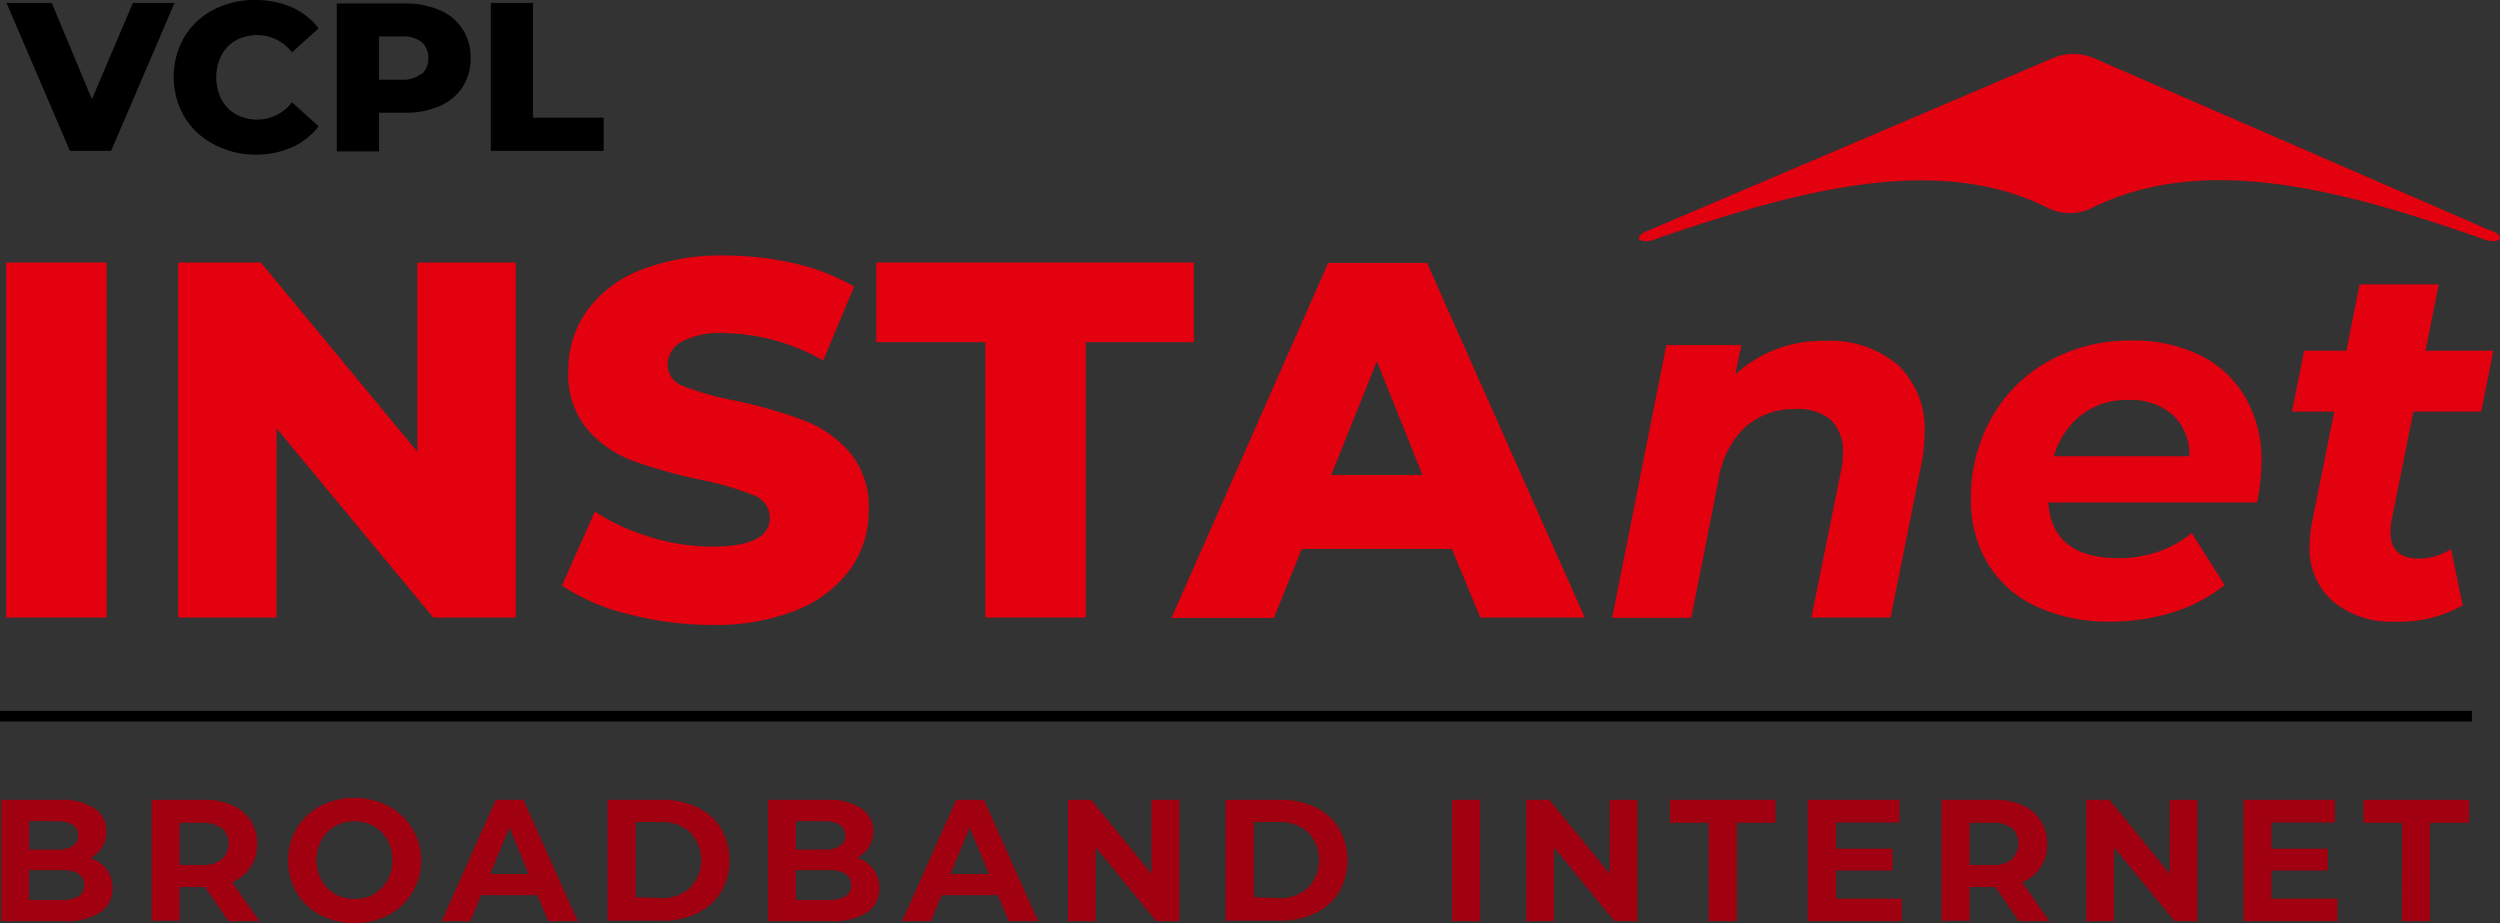
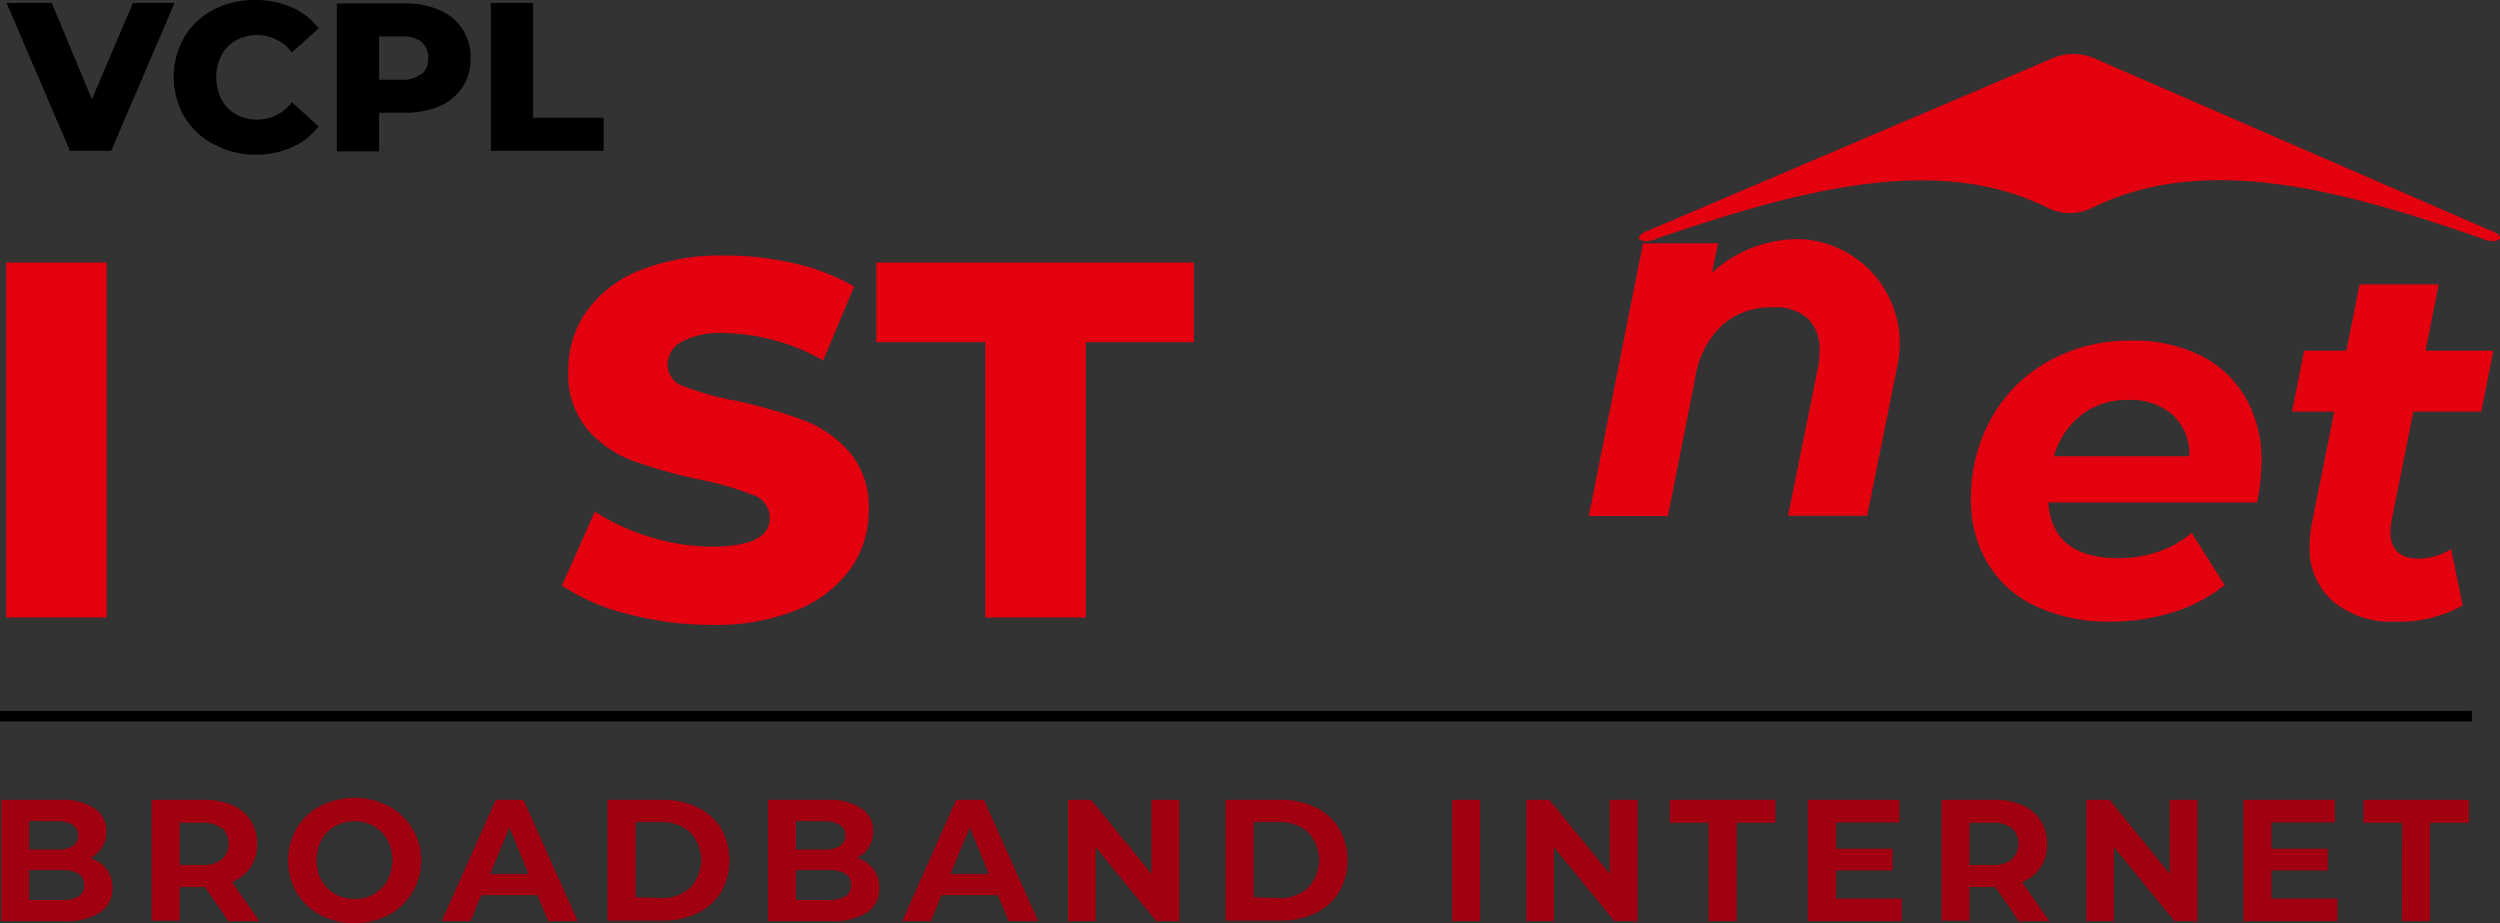
<svg xmlns="http://www.w3.org/2000/svg" id="Layer_1" data-name="Layer 1" viewBox="0 0 236.64 87.39">
  <rect x="0" y="0" width="236.64" height="87.39" fill="#333333" stroke="none" />
  <defs>
    <style>.cls-1,.cls-2{fill:#e3000f;}.cls-2{fill-rule:evenodd;}.cls-3{fill:#fff;}.cls-4{fill:#a0000f;}</style>
  </defs>
  <title>VCPL_New_Logo</title>
  <path class="cls-1" d="M152.57,124.89h9.51v33.6h-9.51Z" transform="translate(-151.99 -100.04)" />
-   <path class="cls-1" d="M200.81,124.89v33.6H193l-14.83-17.9v17.9h-9.32v-33.6h7.83L191.5,142.8V124.89Z" transform="translate(-151.99 -100.04)" />
  <path class="cls-1" d="M211.42,158.16a19.66,19.66,0,0,1-6.24-2.69l3.12-7a20.31,20.31,0,0,0,5.23,2.4,19.9,19.9,0,0,0,5.86.91q5.48,0,5.47-2.73a2.27,2.27,0,0,0-1.56-2.14,28.84,28.84,0,0,0-5-1.46,47.73,47.73,0,0,1-6.33-1.76,10.59,10.59,0,0,1-4.37-3,8.06,8.06,0,0,1-1.82-5.56,9.66,9.66,0,0,1,1.68-5.55,11.23,11.23,0,0,1,5-3.91,20.67,20.67,0,0,1,8.19-1.44,29.32,29.32,0,0,1,6.53.74,20.11,20.11,0,0,1,5.66,2.19l-2.93,7a19.63,19.63,0,0,0-9.31-2.59,7.8,7.8,0,0,0-4.13.84,2.52,2.52,0,0,0-1.29,2.19,2.16,2.16,0,0,0,1.53,2,27.43,27.43,0,0,0,5,1.39A46.42,46.42,0,0,1,228,139.8a10.85,10.85,0,0,1,4.37,3,8,8,0,0,1,1.85,5.55,9.45,9.45,0,0,1-1.68,5.47,11.49,11.49,0,0,1-5,3.91,20.49,20.49,0,0,1-8.16,1.46A31.15,31.15,0,0,1,211.42,158.16Z" transform="translate(-151.99 -100.04)" />
  <path class="cls-1" d="M245.26,132.43H234.94v-7.54H265v7.54H254.77v26.06h-9.51Z" transform="translate(-151.99 -100.04)" />
-   <path class="cls-1" d="M289.42,152H275.21l-2.64,6.53h-9.69l14.83-33.6h9.36L302,158.49h-9.89Zm-2.78-7-4.32-10.76L278,145Z" transform="translate(-151.99 -100.04)" />
-   <path class="cls-1" d="M331.61,134.56a8.28,8.28,0,0,1,2.55,6.51,14.91,14.91,0,0,1-.34,3.12l-2.88,14.3h-7.49l2.79-13.82a8.3,8.3,0,0,0,.19-1.78,4.07,4.07,0,0,0-1.1-3.07,4.68,4.68,0,0,0-3.32-1.06,7,7,0,0,0-4.77,1.66,8.61,8.61,0,0,0-2.57,5l-2.59,13.1h-7.49l5.13-25.82h7.11l-.58,2.78a12.14,12.14,0,0,1,8.5-3.17A9.88,9.88,0,0,1,331.61,134.56Z" transform="translate(-151.99 -100.04)" />
+   <path class="cls-1" d="M331.61,134.56l-2.88,14.3h-7.49l2.79-13.82a8.3,8.3,0,0,0,.19-1.78,4.07,4.07,0,0,0-1.1-3.07,4.68,4.68,0,0,0-3.32-1.06,7,7,0,0,0-4.77,1.66,8.61,8.61,0,0,0-2.57,5l-2.59,13.1h-7.49l5.13-25.82h7.11l-.58,2.78a12.14,12.14,0,0,1,8.5-3.17A9.88,9.88,0,0,1,331.61,134.56Z" transform="translate(-151.99 -100.04)" />
  <path class="cls-1" d="M365.64,147.6H345.87c.25,3.52,2.48,5.28,6.67,5.28a11.34,11.34,0,0,0,3.77-.63,9.56,9.56,0,0,0,3.14-1.77l3.12,4.94a14.86,14.86,0,0,1-4.94,2.59,19.56,19.56,0,0,1-5.86.87,16.26,16.26,0,0,1-7-1.42,10.45,10.45,0,0,1-4.61-4.06,11.49,11.49,0,0,1-1.61-6.09,15.34,15.34,0,0,1,1.95-7.71,13.87,13.87,0,0,1,5.4-5.37,15.7,15.7,0,0,1,7.87-1.95,14.22,14.22,0,0,1,6.5,1.4,10,10,0,0,1,4.27,4,11.68,11.68,0,0,1,1.52,6A20.19,20.19,0,0,1,365.64,147.6ZM349,139.32a7.55,7.55,0,0,0-2.59,3.91h12.81a5,5,0,0,0-1.56-3.91,6,6,0,0,0-4.2-1.42A7,7,0,0,0,349,139.32Z" transform="translate(-151.99 -100.04)" />
  <path class="cls-1" d="M378.36,149.37a4.9,4.9,0,0,0-.09,1.06q0,2.49,2.73,2.49a5.89,5.89,0,0,0,3-.91l1.1,5.33a12.14,12.14,0,0,1-6.43,1.54,8.64,8.64,0,0,1-5.86-1.92,6.63,6.63,0,0,1-2.2-5.28,12.62,12.62,0,0,1,.24-2.26L372.94,139h-4l1.15-5.76h4l1.25-6.28h7.49l-1.25,6.28H388L386.86,139h-6.43Z" transform="translate(-151.99 -100.04)" />
  <path class="cls-2" d="M308.24,121.77l38.05-16.22a5,5,0,0,1,3.91,0l37.34,16.23c2,.63.95,1.56-.73.8-13.21-4.59-26.14-8.12-36.8-2.86a4.69,4.69,0,0,1-4.18,0c-10.43-5.23-23.5-1.71-36.89,2.86-1.71.77-2.7-.16-.7-.8" transform="translate(-151.99 -100.04)" />
  <path d="M168.51,100.32l-6,14h-3.9l-6-14h4.28l3.8,9.12,3.88-9.12Z" transform="translate(-151.99 -100.04)" />
  <path d="M172.18,113.67a6.93,6.93,0,0,1-2.75-2.59,7.57,7.57,0,0,1,0-7.52,6.93,6.93,0,0,1,2.75-2.59,8.29,8.29,0,0,1,3.95-.93,8.54,8.54,0,0,1,3.46.68,6.63,6.63,0,0,1,2.56,2L179.63,105a4.16,4.16,0,0,0-3.3-1.64,4.1,4.1,0,0,0-2,.5,3.47,3.47,0,0,0-1.38,1.41,4.7,4.7,0,0,0,0,4.18,3.47,3.47,0,0,0,1.38,1.41,4.1,4.1,0,0,0,2,.5,4.16,4.16,0,0,0,3.3-1.64l2.52,2.28a6.63,6.63,0,0,1-2.56,2,8.54,8.54,0,0,1-3.46.68A8.29,8.29,0,0,1,172.18,113.67Z" transform="translate(-151.99 -100.04)" />
  <path d="M193.61,101a4.74,4.74,0,0,1,2.92,4.55,4.86,4.86,0,0,1-.76,2.74,5,5,0,0,1-2.16,1.79,8,8,0,0,1-3.3.63h-2.44v3.66h-4v-14h6.4A8,8,0,0,1,193.61,101Zm-1.7,6.06a1.89,1.89,0,0,0,.62-1.51,1.92,1.92,0,0,0-.62-1.52,2.73,2.73,0,0,0-1.84-.54h-2.2v4.1h2.2A2.79,2.79,0,0,0,191.91,107Z" transform="translate(-151.99 -100.04)" />
  <path d="M198.45,100.32h4v10.86h6.68v3.14H198.45Z" transform="translate(-151.99 -100.04)" />
  <path class="cls-3" d="M152,167.81l234,0" transform="translate(-151.99 -100.04)" />
  <rect y="67.29" width="233.98" height="1" />
  <path class="cls-4" d="M162.08,182.31a2.85,2.85,0,0,1,.55,1.79,2.65,2.65,0,0,1-1.17,2.32,6,6,0,0,1-3.42.81h-5.93V175.75h5.6a5.48,5.48,0,0,1,3.23.81,2.53,2.53,0,0,1,1.12,2.18,2.75,2.75,0,0,1-1.52,2.52A3.09,3.09,0,0,1,162.08,182.31Zm-7.33-4.56v2.71h2.64a2.67,2.67,0,0,0,1.49-.34,1.15,1.15,0,0,0,.51-1,1.12,1.12,0,0,0-.51-1,2.76,2.76,0,0,0-1.49-.34Zm4.68,7.14a1.2,1.2,0,0,0,.53-1.07c0-.95-.7-1.42-2.11-1.42h-3.1v2.83h3.1A3,3,0,0,0,159.43,184.89Z" transform="translate(-151.99 -100.04)" />
  <path class="cls-4" d="M173.61,187.23,171.39,184H169v3.19h-2.66V175.75h5a6.36,6.36,0,0,1,2.65.51,3.93,3.93,0,0,1,1.73,1.45,4,4,0,0,1,.61,2.21,3.87,3.87,0,0,1-.62,2.2,3.82,3.82,0,0,1-1.75,1.42l2.58,3.69Zm-.68-8.8a2.8,2.8,0,0,0-1.82-.51H169v4h2.16a2.69,2.69,0,0,0,1.82-.53,2.05,2.05,0,0,0,0-3Z" transform="translate(-151.99 -100.04)" />
  <path class="cls-4" d="M182.32,186.66a5.74,5.74,0,0,1-2.25-2.12,6.13,6.13,0,0,1,0-6.09,5.74,5.74,0,0,1,2.25-2.12,7.12,7.12,0,0,1,6.44,0,5.85,5.85,0,0,1,0,10.33,7.12,7.12,0,0,1-6.44,0Zm5.06-2a3.36,3.36,0,0,0,1.29-1.3,4.1,4.1,0,0,0,0-3.81,3.29,3.29,0,0,0-1.29-1.3,3.68,3.68,0,0,0-1.84-.47,3.64,3.64,0,0,0-1.83.47,3.29,3.29,0,0,0-1.29,1.3,4.1,4.1,0,0,0,0,3.81,3.36,3.36,0,0,0,1.29,1.3,3.64,3.64,0,0,0,1.83.47A3.68,3.68,0,0,0,187.38,184.7Z" transform="translate(-151.99 -100.04)" />
  <path class="cls-4" d="M202.86,184.77h-5.33l-1,2.46h-2.73l5.12-11.48h2.62l5.14,11.48h-2.79Zm-.83-2-1.82-4.4-1.82,4.4Z" transform="translate(-151.99 -100.04)" />
  <path class="cls-4" d="M209.5,175.75h5.22a7.22,7.22,0,0,1,3.3.72,5.24,5.24,0,0,1,2.23,2,6.08,6.08,0,0,1,0,6,5.31,5.31,0,0,1-2.23,2,7.22,7.22,0,0,1-3.3.71H209.5Zm5.09,9.3a3.87,3.87,0,0,0,2.75-1,3.82,3.82,0,0,0,0-5.2,3.87,3.87,0,0,0-2.75-1h-2.43v7.12Z" transform="translate(-151.99 -100.04)" />
  <path class="cls-4" d="M234.66,182.31a2.85,2.85,0,0,1,.56,1.79,2.65,2.65,0,0,1-1.17,2.32,6,6,0,0,1-3.42.81h-5.94V175.75h5.61a5.45,5.45,0,0,1,3.22.81,2.54,2.54,0,0,1,1.13,2.18,2.78,2.78,0,0,1-.41,1.49,2.73,2.73,0,0,1-1.12,1A3,3,0,0,1,234.66,182.31Zm-7.33-4.56v2.71H230a2.65,2.65,0,0,0,1.49-.34,1.15,1.15,0,0,0,.51-1,1.12,1.12,0,0,0-.51-1,2.74,2.74,0,0,0-1.49-.34Zm4.68,7.14a1.18,1.18,0,0,0,.54-1.07c0-.95-.71-1.42-2.12-1.42h-3.1v2.83h3.1A2.92,2.92,0,0,0,232,184.89Z" transform="translate(-151.99 -100.04)" />
  <path class="cls-4" d="M246.44,184.77h-5.33l-1,2.46h-2.72l5.11-11.48h2.63l5.13,11.48h-2.79Zm-.84-2-1.82-4.4-1.82,4.4Z" transform="translate(-151.99 -100.04)" />
  <path class="cls-4" d="M263.61,175.75v11.48h-2.18l-5.73-7v7h-2.62V175.75h2.2l5.7,7v-7Z" transform="translate(-151.99 -100.04)" />
  <path class="cls-4" d="M268,175.75h5.21a7.3,7.3,0,0,1,3.31.72,5.24,5.24,0,0,1,2.23,2,6.08,6.08,0,0,1,0,6,5.31,5.31,0,0,1-2.23,2,7.29,7.29,0,0,1-3.31.71H268Zm5.08,9.3a3.86,3.86,0,0,0,2.75-1,3.8,3.8,0,0,0,0-5.2,3.86,3.86,0,0,0-2.75-1h-2.42v7.12Z" transform="translate(-151.99 -100.04)" />
  <path class="cls-4" d="M289.44,175.75h2.65v11.48h-2.65Z" transform="translate(-151.99 -100.04)" />
  <path class="cls-4" d="M307,175.75v11.48H304.8l-5.72-7v7h-2.62V175.75h2.19l5.71,7v-7Z" transform="translate(-151.99 -100.04)" />
  <path class="cls-4" d="M313.72,177.92h-3.67v-2.17h10v2.17h-3.67v9.31h-2.66Z" transform="translate(-151.99 -100.04)" />
  <path class="cls-4" d="M332,185.1v2.13h-8.89V175.75h8.68v2.14h-6v2.49h5.33v2.06h-5.33v2.66Z" transform="translate(-151.99 -100.04)" />
  <path class="cls-4" d="M343.08,187.23,340.87,184h-2.45v3.19h-2.65V175.75h5a6.36,6.36,0,0,1,2.65.51,3.88,3.88,0,0,1,1.73,1.45,3.92,3.92,0,0,1,.61,2.21,3.73,3.73,0,0,1-2.36,3.62l2.57,3.69Zm-.67-8.8a2.84,2.84,0,0,0-1.82-.51h-2.17v4h2.17a2.73,2.73,0,0,0,1.82-.53,2.08,2.08,0,0,0,0-3Z" transform="translate(-151.99 -100.04)" />
  <path class="cls-4" d="M360,175.75v11.48h-2.18l-5.73-7v7h-2.62V175.75h2.2l5.7,7v-7Z" transform="translate(-151.99 -100.04)" />
  <path class="cls-4" d="M373.24,185.1v2.13h-8.89V175.75H373v2.14h-6v2.49h5.33v2.06H367v2.66Z" transform="translate(-151.99 -100.04)" />
  <path class="cls-4" d="M379.37,177.92H375.7v-2.17h10v2.17H382v9.31h-2.66Z" transform="translate(-151.99 -100.04)" />
</svg>